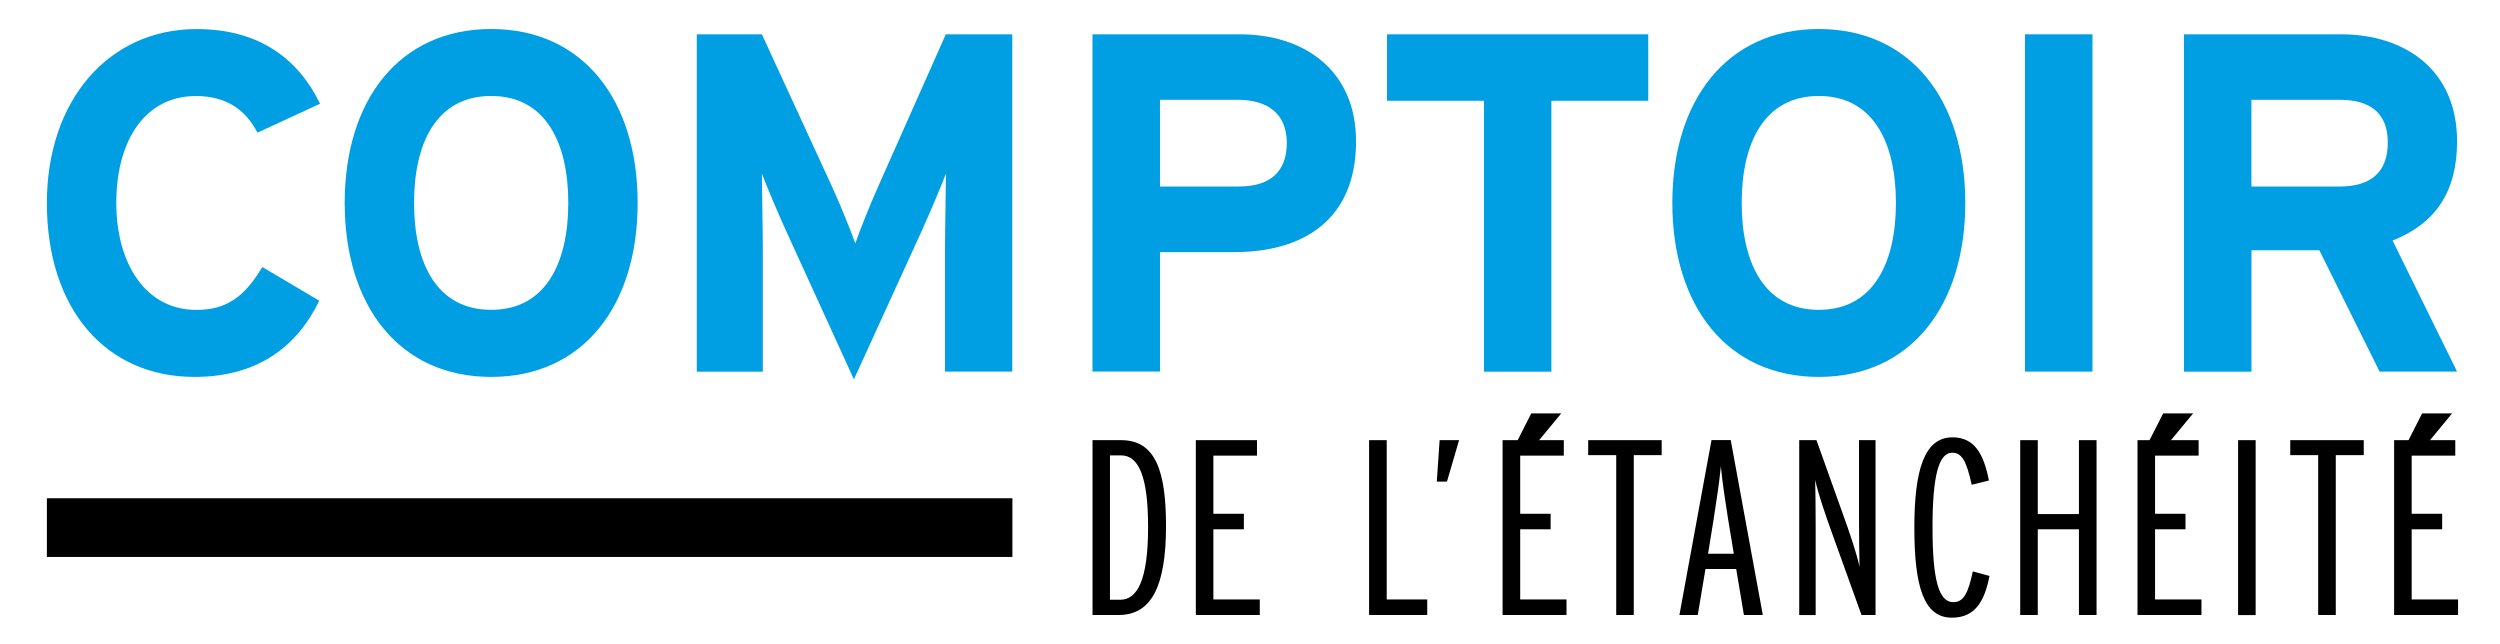
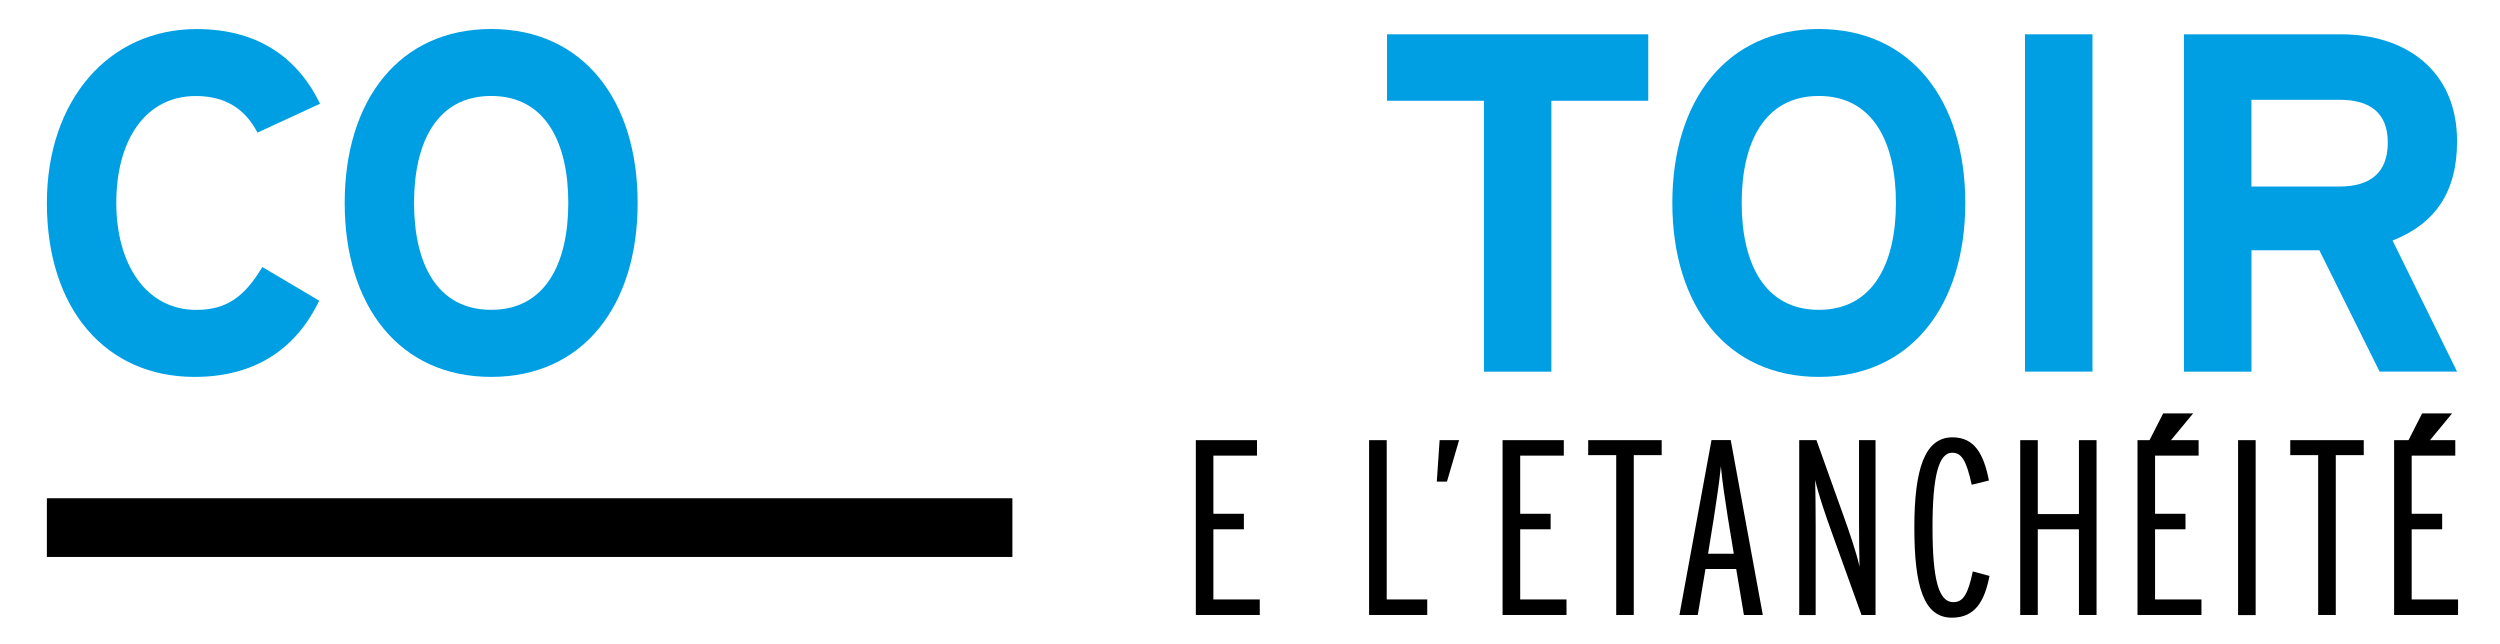
<svg xmlns="http://www.w3.org/2000/svg" version="1.1" id="Calque_1" x="0px" y="0px" viewBox="0 0 4058.7 1045.4" style="enable-background:new 0 0 4058.7 1045.4;" xml:space="preserve">
  <style type="text/css">
	.st0{fill:#009FE3;}
	.st1{fill-rule:evenodd;clip-rule:evenodd;}
</style>
  <g>
    <path class="st0" d="M418,215.3c-19.5-37.5-50.9-59.4-100.1-59.4c-82.2,0-129.1,72-129.1,173.6c0,98.6,47.7,173.6,129.9,173.6   c49.2,0,78.2-21.2,107.2-69.6l92.4,54.7C480.9,565.7,415,611.9,315.8,611.9c-143.5,0-239.7-109.4-239.7-282.3   C76.1,163,176.1,47.2,319.3,47.2c103.2,0,165.8,50,200.3,121.2L418,215.3z" />
    <path class="st0" d="M797.4,611.9c-149.4,0-237.8-115.7-237.8-282.5c0-166.6,88.4-282.3,237.8-282.3s237.8,115.7,237.8,282.3   C1035.3,496.1,946.8,611.9,797.4,611.9 M797.4,155.8c-88.4,0-125.2,75.9-125.2,173.6S708.9,503,797.4,503   c88.4,0,125.2-75.9,125.2-173.6C922.6,231.7,885.8,155.8,797.4,155.8" />
-     <path class="st0" d="M1534.2,603.4V402.3c0-29.7,1.5-99.4,1.5-120.4c-7.8,20.3-24.2,59.4-38.3,90.7l-111.1,243.3l-111.1-243.3   c-14.2-31.3-30.5-70.4-38.3-90.7c0,21.2,1.5,90.7,1.5,120.4v201.1h-107.2V55.7h105.7l114.2,248c14,30.5,30.5,72,37.5,91.5   c7-20.3,22.7-60.2,36.7-91.5l110.2-248h107.9v547.6H1534.2z" />
-     <path class="st0" d="M2003.6,409.3h-120.4v193.9h-109.6V55.7h239.3c103.2,0,188.6,57.2,188.6,173.7   C2201.5,356.1,2117,409.3,2003.6,409.3 M2009.1,162h-125.9v140.8h127.6c50.9,0,78.3-23.4,78.3-71.2   C2088.8,184,2057.6,162,2009.1,162" />
    <polygon class="st0" points="2518.6,163.6 2518.6,603.4 2409.2,603.4 2409.2,163.6 2251.8,163.6 2251.8,55.7 2675.9,55.7    2675.9,163.6  " />
    <path class="st0" d="M2952.8,611.9c-149.4,0-237.8-115.7-237.8-282.5c0-166.6,88.4-282.3,237.8-282.3s237.8,115.7,237.8,282.3   C3190.6,496.1,3102.2,611.9,2952.8,611.9 M2952.8,155.8c-88.4,0-125.2,75.9-125.2,173.6S2864.4,503,2952.8,503   s125.2-75.9,125.2-173.6S3041.2,155.8,2952.8,155.8" />
    <rect x="3287.5" y="55.7" class="st0" width="109.6" height="547.6" />
    <path class="st0" d="M3863.3,603.4l-97.9-197.1h-110.2v197.1h-109.6V55.7h255c103.2,0,188.4,57.2,188.4,173.7   c0,82.1-35.2,133.7-104.7,161.1l104.7,212.8H3863.3z M3798.3,162h-143.2v140.8h143.2c50.9,0,78.2-23.4,78.2-71.2   C3876.7,182.5,3846.8,162,3798.3,162" />
-     <path d="M1816.4,998.4h-42.7V714.6h46.7c56.5,0,72.6,52,72.6,139.9C1892.9,951.8,1869.3,998.4,1816.4,998.4 M1819.9,739.3h-17.9   v234.4h16.5c28,0,45.4-32,45.4-118.1C1863.9,774.9,1849.2,739.3,1819.9,739.3" />
    <polygon points="1941.4,998.4 1941.4,714.6 2040.7,714.6 2040.7,739.7 1969.9,739.7 1969.9,834.1 2019.4,834.1 2019.4,859.3    1969.9,859.3 1969.9,973.2 2045.2,973.2 2045.2,998.4  " />
    <polygon points="2222.7,998.4 2222.7,714.6 2251.3,714.6 2251.3,973.2 2317.1,973.2 2317.1,998.4  " />
    <polygon points="2349.1,781.9 2332.6,781.9 2337.2,714.6 2368.8,714.6  " />
    <polygon points="2439.4,998.4 2439.4,714.6 2538.8,714.6 2538.8,739.7 2468,739.7 2468,834.1 2517.4,834.1 2517.4,859.3    2468,859.3 2468,973.2 2543.2,973.2 2543.2,998.4  " />
    <polygon points="2652.4,738.9 2652.4,998.4 2623.9,998.4 2623.9,738.9 2578.4,738.9 2578.4,714.6 2697.7,714.6 2697.7,738.9  " />
    <path d="M2831.2,998.4l-12.5-74.6h-49.9l-12.5,74.6h-29.8l52.1-284h31.2l52.1,284H2831.2z M2805.3,841.4   c-4.9-31.6-8.9-56.8-11.5-84.4c-2.7,27.5-6.7,52.8-11.5,84.4l-9.3,57.6h41.8L2805.3,841.4z" />
    <path d="M3022.1,998.4l-47.6-132.2c-11.1-30.8-22.3-63.2-27.6-87.1c0.4,17.5,0.8,46.2,0.8,73.8v145.6h-26.7V714.6h28l42.3,118.3   c11.1,30.8,22.3,63.2,27.6,87.1c-0.4-17.5-0.8-46.2-0.8-73.8V714.6h26.8v283.8H3022.1z" />
    <path d="M3168.9,1002.8c-45.8,0-61-50.7-61-146.4c0-94,16.5-146.4,61.9-146.4c35.6,0,50.7,26.7,59.2,70.1l-28,6.9   c-8.9-41.4-17.3-52-31.6-52c-22.3,0-32,38.9-32,121.2c0,85.6,10.2,121.4,33.8,121.4c16.5,0,24.1-14.2,31.6-49.9l27.1,7.3   C3222,975.7,3206.8,1002.8,3168.9,1002.8" />
    <polygon points="3375.1,998.4 3375.1,859.3 3308.3,859.3 3308.3,998.4 3279.8,998.4 3279.8,714.6 3308.3,714.6 3308.3,834.6    3375.1,834.6 3375.1,714.6 3403.7,714.6 3403.7,998.4  " />
    <polygon points="3470.2,998.4 3470.2,714.6 3569.4,714.6 3569.4,739.7 3498.7,739.7 3498.7,834.1 3548.1,834.1 3548.1,859.3    3498.7,859.3 3498.7,973.2 3574,973.2 3574,998.4  " />
    <rect x="3633.5" y="714.6" width="28.5" height="284" />
    <polygon points="3792.1,738.9 3792.1,998.4 3763.5,998.4 3763.5,738.9 3718.2,738.9 3718.2,714.6 3837.5,714.6 3837.5,738.9  " />
    <polygon points="3886.8,998.4 3886.8,714.6 3986.1,714.6 3986.1,739.7 3915.3,739.7 3915.3,834.1 3964.8,834.1 3964.8,859.3    3915.3,859.3 3915.3,973.2 3990.6,973.2 3990.6,998.4  " />
    <polygon class="st1" points="3560.5,671.1 3505.9,737.2 3478.2,737.2 3511.9,671.1  " />
    <polygon class="st1" points="3981,671.1 3926.4,737.2 3898.7,737.2 3932.3,671.1  " />
-     <polygon class="st1" points="2534.7,671.1 2480.1,737.2 2452.5,737.2 2486,671.1  " />
    <rect x="76.1" y="808.9" class="st1" width="1567.5" height="95.3" />
  </g>
</svg>